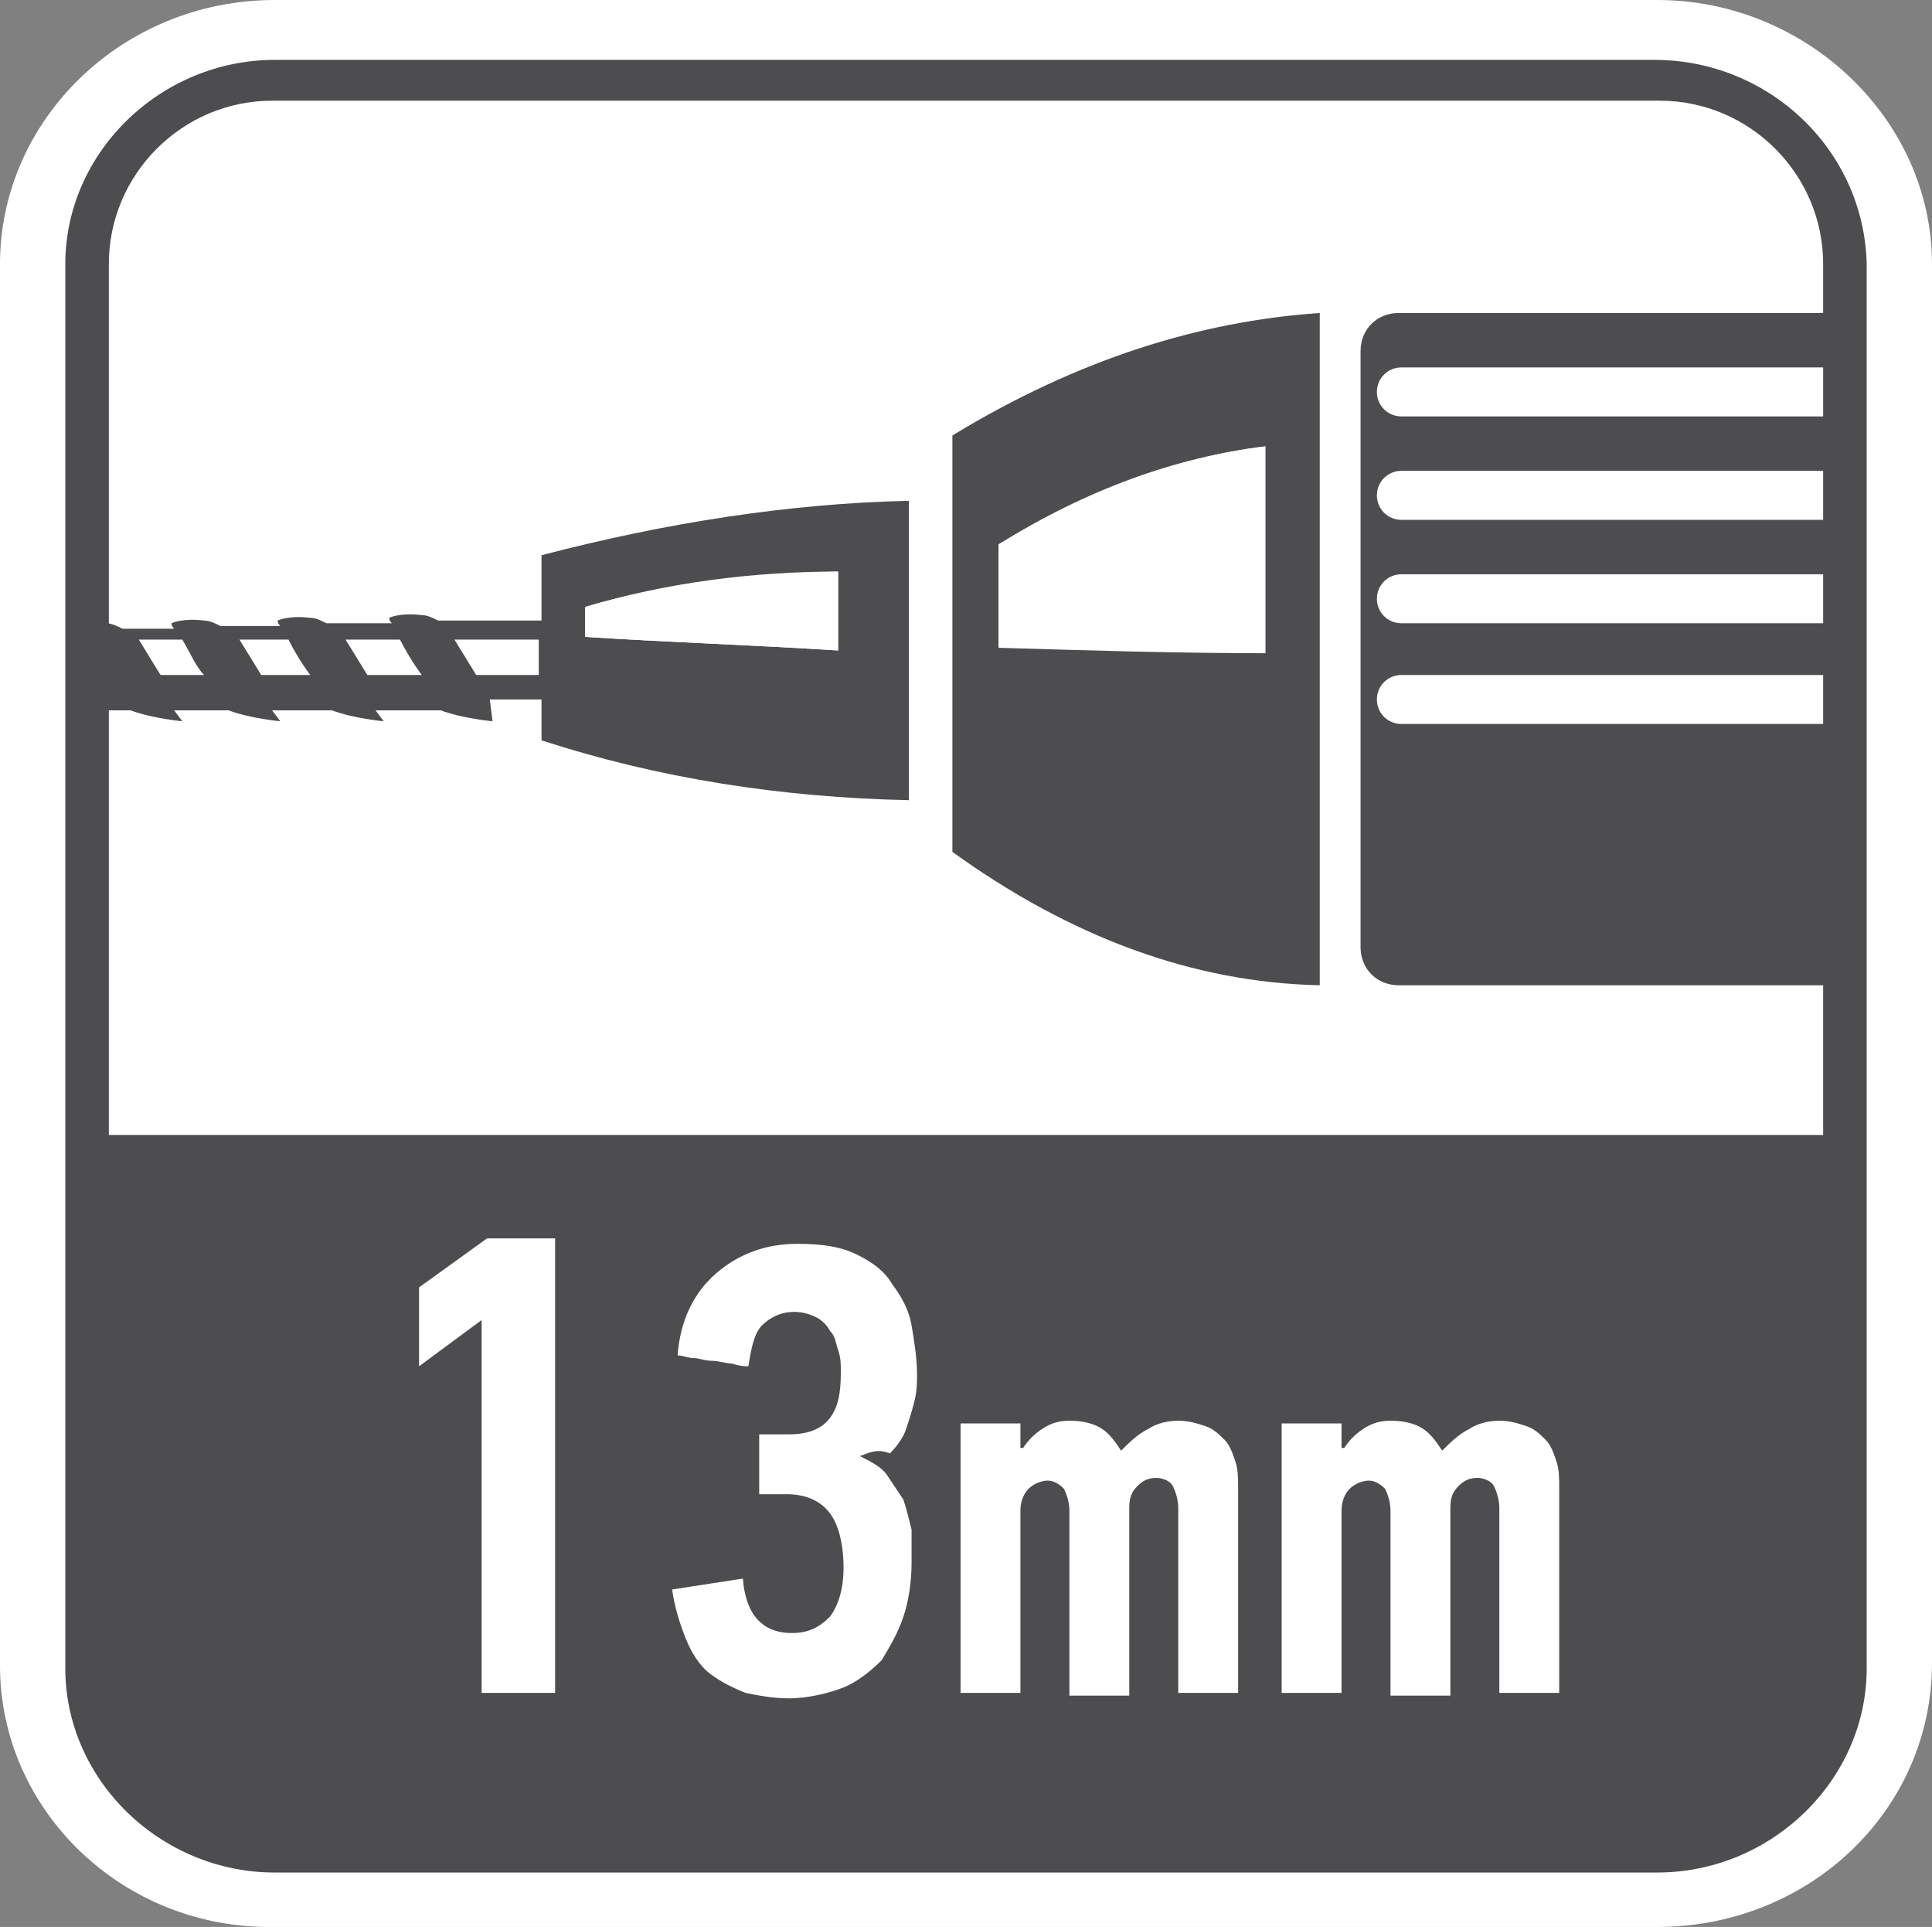
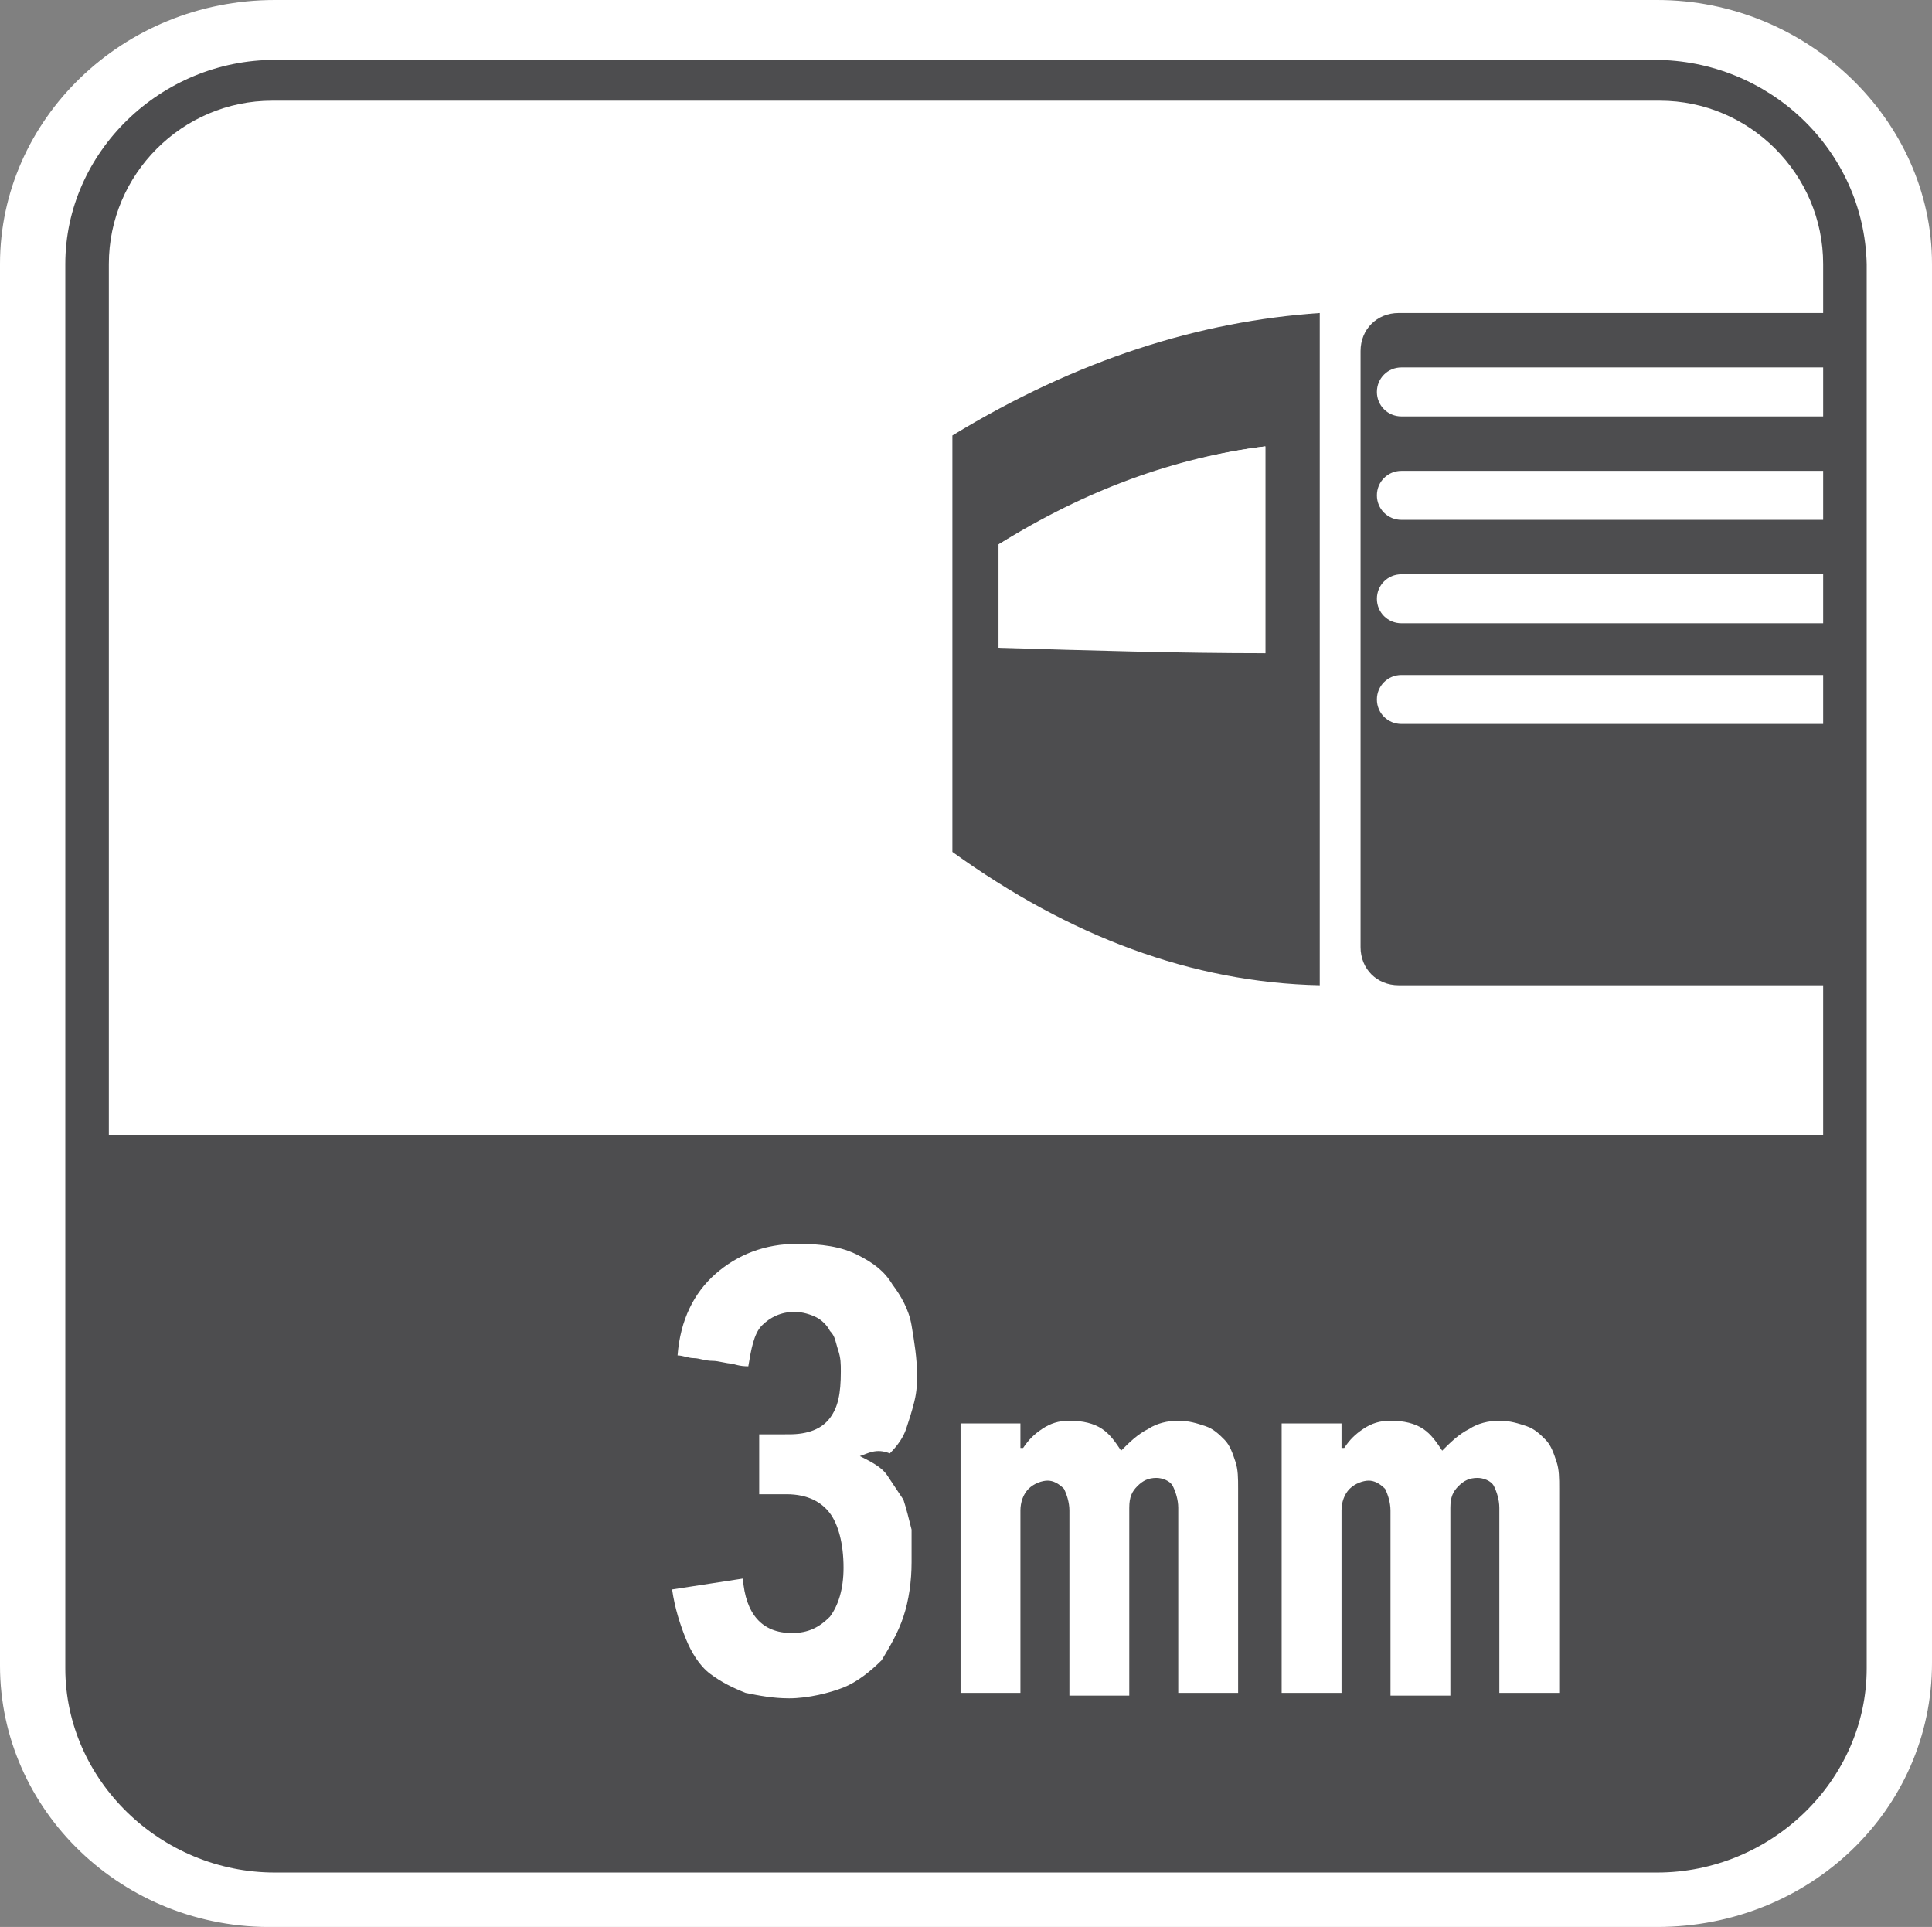
<svg xmlns="http://www.w3.org/2000/svg" version="1.1" id="Layer_1" x="0px" y="0px" width="71px" height="70.8px" viewBox="0 0 71 70.8" style="enable-background:new 0 0 71 70.8;" xml:space="preserve">
  <rect x="0" y="0" width="71" height="70.8" fill="#808080" stroke="none" />
  <style type="text/css">
	.st0{fill-rule:evenodd;clip-rule:evenodd;fill:#FFFFFF;}
	.st1{fill:#4D4D4F;}
	.st2{fill:#FFFFFF;}
</style>
  <g>
    <path class="st0" d="M10.1,0h50.8C66.4,0,71,4.4,71,9.7v51.4c0,5.4-4.5,9.7-10.1,9.7H10.1C4.5,70.9,0,66.5,0,61.2V9.7   C0,4.4,4.5,0,10.1,0z" />
    <path class="st1" d="M60.8,2.2H35.4h-9.8H10.1l0,0c-4.2,0-7.7,3.4-7.7,7.5l0,0v7.8v43.8c0,4.1,3.5,7.5,7.7,7.5h25.4h25.4   c4.2,0,7.7-3.4,7.7-7.5V9.7C68.5,5.5,65,2.2,60.8,2.2z" />
    <path class="st2" d="M61,3.7H10c-3.3,0-6,2.7-6,6v32h63v-32C67,6.4,64.3,3.7,61,3.7z" />
    <g>
      <path class="st1" d="M51.4,11.5c-0.8,0-1.4,0.6-1.4,1.4v21.9c0,0.8,0.6,1.4,1.4,1.4h16.1V11.5H51.4z" />
-       <path class="st1" d="M19.9,22.5v0.3h-3.8c-0.2-0.1-0.4-0.2-0.6-0.2c-0.8-0.1-1.2,0.1-1.2,0.1s0,0.1,0.1,0.2H12    c-0.2-0.1-0.4-0.2-0.6-0.2c-0.8-0.1-1.2,0.1-1.2,0.1s0,0.1,0.1,0.2H8.1c-0.2-0.1-0.4-0.2-0.6-0.2c-0.8-0.1-1.2,0.1-1.2,0.1    s0,0.1,0.1,0.2H4.5c-0.2-0.1-0.4-0.2-0.6-0.2C3.1,22.8,2.7,23,2.7,23s0.6,1.4,1.3,2.3H3.8v0.8h1c0.8,0.3,1.9,0.4,1.9,0.4l-0.3-0.4    h2c0.8,0.3,1.9,0.4,1.9,0.4L10,26.1h2.2c0.8,0.3,1.9,0.4,1.9,0.4l-0.3-0.4h2.4c0.8,0.3,1.9,0.4,1.9,0.4L18,25.7h1.9V26    c0,0.4,0,0.8,0,1.2c4.3,1.4,8.8,2.1,13.5,2.2c0-3.7,0-7.3,0-11c-4.4,0.1-8.9,0.8-13.5,2C19.9,21.1,19.9,21.8,19.9,22.5z M5.1,23.5    h1.6c0.3,0.5,0.5,1,0.8,1.3H5.9L5.1,23.5z M8.8,23.5h1.8c0.2,0.4,0.5,0.9,0.8,1.3H9.6L8.8,23.5z M12.7,23.5h2    c0.2,0.4,0.5,0.9,0.8,1.3h-2L12.7,23.5z M17.5,24.8l-0.8-1.3h3.1v1.3H17.5z M21.5,22.3c3.1-0.9,6.2-1.2,9.3-1.3c0,1,0,1.9,0,2.9    c-3.1-0.2-6.2-0.3-9.3-0.5C21.5,23,21.5,22.7,21.5,22.3z" />
      <path class="st1" d="M35,31.3c4.3,3.1,8.8,4.8,13.5,4.9c0-8.2,0-16.5,0-24.7c-4.4,0.3-8.9,1.7-13.5,4.5C35,21.1,35,26.2,35,31.3z     M36.7,20c3.2-1.9,6.5-3.2,9.8-3.6c0,2.5,0,5.1,0,7.6c-3.3-0.1-6.6-0.2-9.8-0.2C36.7,22.5,36.7,21.3,36.7,20z" />
    </g>
    <g>
-       <path class="st2" d="M17.7,62.2V48.5l-2.3,1.7v-2.9l2.5-1.8h2.5v16.7H17.7z" />
      <path class="st2" d="M31.6,53.5c0.4,0.2,0.8,0.4,1,0.7c0.2,0.3,0.4,0.6,0.6,0.9c0.1,0.3,0.2,0.7,0.3,1.1c0,0.4,0,0.8,0,1.2    c0,0.7-0.1,1.4-0.3,2C33,60,32.7,60.5,32.4,61c-0.4,0.4-0.9,0.8-1.4,1s-1.3,0.4-2,0.4c-0.6,0-1.1-0.1-1.6-0.2    c-0.5-0.2-0.9-0.4-1.3-0.7s-0.7-0.8-0.9-1.3c-0.2-0.5-0.4-1.1-0.5-1.8l2.6-0.4c0.1,1.3,0.7,2,1.8,2c0.6,0,1-0.2,1.4-0.6    c0.3-0.4,0.5-1,0.5-1.8c0-0.9-0.2-1.6-0.5-2s-0.8-0.7-1.6-0.7h-1v-2.2H29c0.7,0,1.2-0.2,1.5-0.6c0.3-0.4,0.4-0.9,0.4-1.7    c0-0.3,0-0.5-0.1-0.8s-0.1-0.5-0.3-0.7c-0.1-0.2-0.3-0.4-0.5-0.5s-0.5-0.2-0.8-0.2c-0.5,0-0.9,0.2-1.2,0.5    c-0.3,0.3-0.4,0.9-0.5,1.5c-0.1,0-0.3,0-0.6-0.1c-0.2,0-0.5-0.1-0.7-0.1c-0.3,0-0.5-0.1-0.7-0.1s-0.4-0.1-0.6-0.1    c0.1-1.3,0.6-2.3,1.4-3s1.8-1.1,3-1.1c0.9,0,1.6,0.1,2.2,0.4c0.6,0.3,1,0.6,1.3,1.1c0.3,0.4,0.6,0.9,0.7,1.5    c0.1,0.6,0.2,1.2,0.2,1.8c0,0.3,0,0.6-0.1,1s-0.2,0.7-0.3,1s-0.3,0.6-0.6,0.9C32.2,53.2,31.9,53.4,31.6,53.5z" />
      <path class="st2" d="M43.3,52.2c0.4,0,0.7,0.1,1,0.2c0.3,0.1,0.5,0.3,0.7,0.5s0.3,0.5,0.4,0.8c0.1,0.3,0.1,0.6,0.1,1v7.5h-2.2    v-6.8c0-0.3-0.1-0.6-0.2-0.8s-0.4-0.3-0.6-0.3c-0.3,0-0.5,0.1-0.7,0.3s-0.3,0.4-0.3,0.8v6.9h-2.2v-6.8c0-0.3-0.1-0.6-0.2-0.8    c-0.2-0.2-0.4-0.3-0.6-0.3s-0.5,0.1-0.7,0.3s-0.3,0.5-0.3,0.8v6.7h-2.2v-9.9h2.2v0.9h0.1c0.2-0.3,0.4-0.5,0.7-0.7s0.6-0.3,1-0.3    c0.5,0,0.9,0.1,1.2,0.3s0.5,0.5,0.7,0.8c0.3-0.3,0.6-0.6,1-0.8C42.5,52.3,42.9,52.2,43.3,52.2z" />
      <path class="st2" d="M55.1,52.2c0.4,0,0.7,0.1,1,0.2c0.3,0.1,0.5,0.3,0.7,0.5s0.3,0.5,0.4,0.8c0.1,0.3,0.1,0.6,0.1,1v7.5h-2.2    v-6.8c0-0.3-0.1-0.6-0.2-0.8s-0.4-0.3-0.6-0.3c-0.3,0-0.5,0.1-0.7,0.3s-0.3,0.4-0.3,0.8v6.9h-2.2v-6.8c0-0.3-0.1-0.6-0.2-0.8    c-0.2-0.2-0.4-0.3-0.6-0.3s-0.5,0.1-0.7,0.3s-0.3,0.5-0.3,0.8v6.7h-2.2v-9.9h2.2v0.9h0.1c0.2-0.3,0.4-0.5,0.7-0.7s0.6-0.3,1-0.3    c0.5,0,0.9,0.1,1.2,0.3s0.5,0.5,0.7,0.8c0.3-0.3,0.6-0.6,1-0.8C54.3,52.3,54.7,52.2,55.1,52.2z" />
    </g>
    <path class="st2" d="M51.5,15.3H67v-1.8H51.5c-0.5,0-0.9,0.4-0.9,0.9l0,0C50.6,14.9,51,15.3,51.5,15.3z" />
    <path class="st2" d="M51.5,19.1H67v-1.8H51.5c-0.5,0-0.9,0.4-0.9,0.9l0,0C50.6,18.7,51,19.1,51.5,19.1z" />
    <path class="st2" d="M51.5,22.9H67v-1.8H51.5c-0.5,0-0.9,0.4-0.9,0.9l0,0C50.6,22.5,51,22.9,51.5,22.9z" />
    <path class="st2" d="M51.5,26.6H67v-1.8H51.5c-0.5,0-0.9,0.4-0.9,0.9S51,26.6,51.5,26.6z" />
-     <path class="st2" d="M30.8,21c-3.1,0-6.3,0.4-9.3,1.3c0,0.4,0,0.8,0,1.1c3.1,0.2,6.2,0.3,9.3,0.5C30.8,23,30.8,22,30.8,21z" />
    <path class="st2" d="M46.5,16.4c-3.3,0.4-6.6,1.6-9.8,3.6c0,1.3,0,2.5,0,3.8c3.3,0.1,6.6,0.2,9.8,0.2C46.5,21.5,46.5,19,46.5,16.4z   " />
  </g>
</svg>